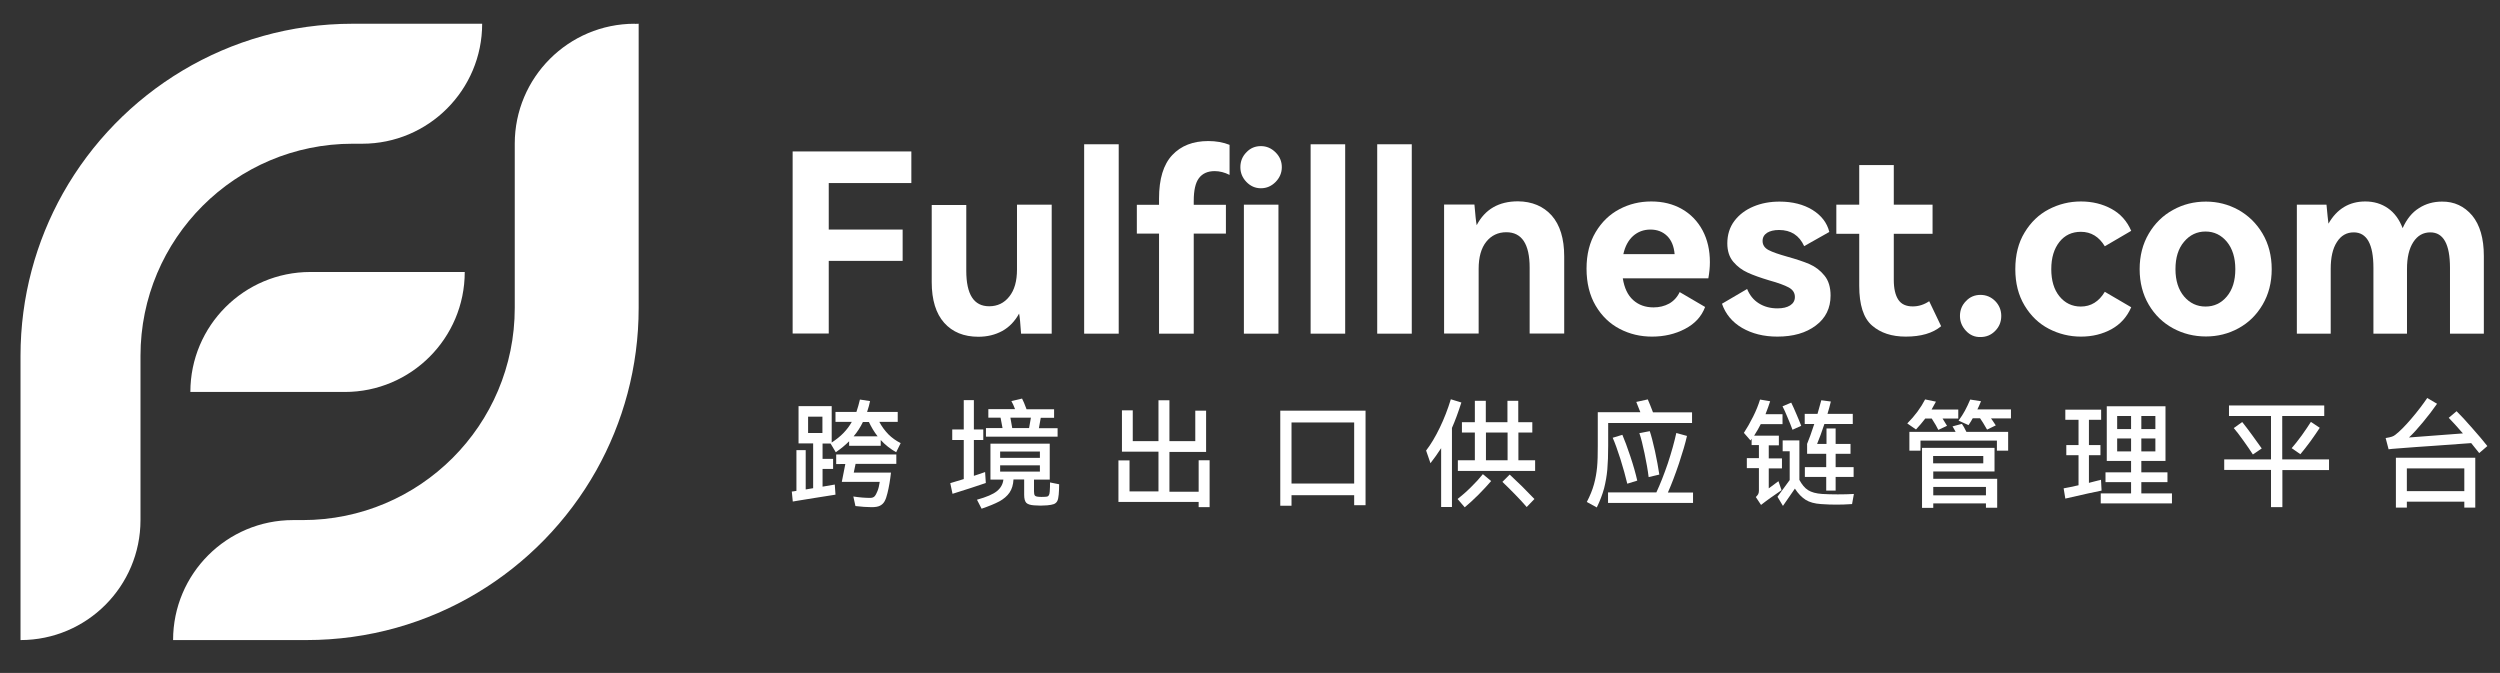
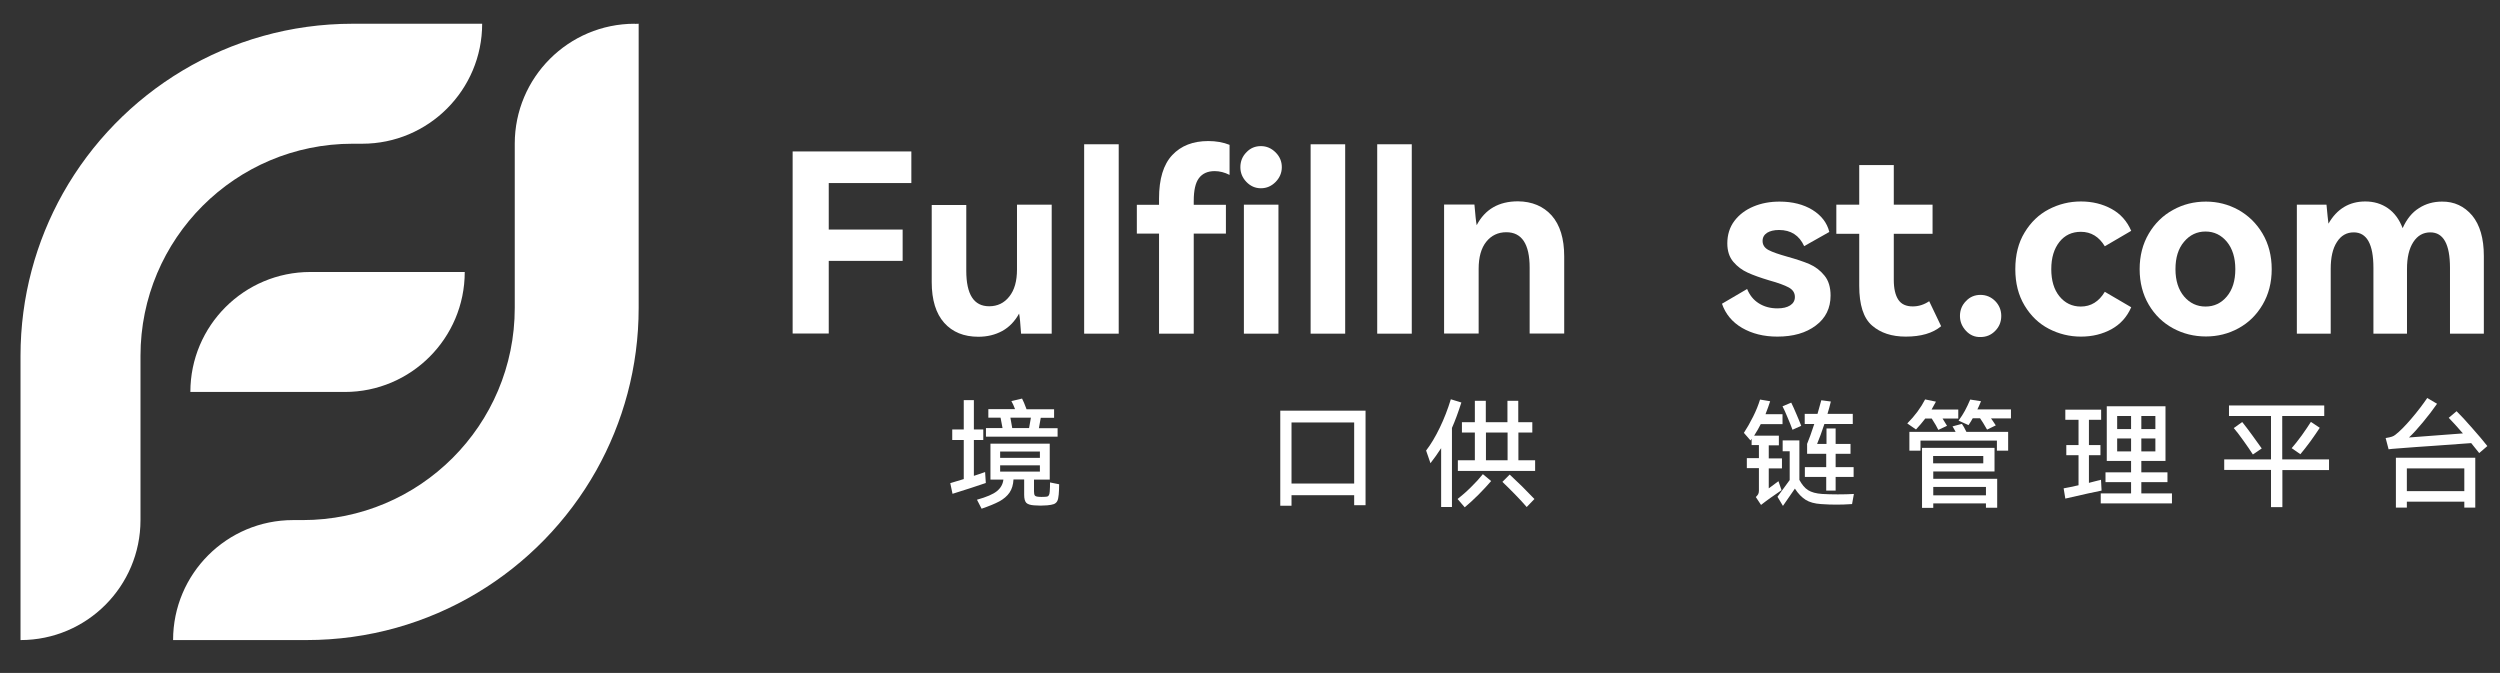
<svg xmlns="http://www.w3.org/2000/svg" version="1.1" id="图层_1" x="0px" y="0px" viewBox="0 0 1779.5 479" style="enable-background:new 0 0 1779.5 479;" xml:space="preserve">
  <rect x="0" y="0" width="1779.5" height="479" fill="#333333" stroke="none" />
  <style type="text/css">
	.st0{fill:#FFFFFF;}
</style>
  <g>
    <path class="st0" d="M564.2,107.8h84.5v22.5h-58.8v33.1h52.6v22.3h-52.6v51.7h-25.7V107.8z" />
    <path class="st0" d="M724,145.7h24.6v91.8h-21.8c-0.5-7.1-0.9-11.9-1.4-14.3c-3.1,5.6-7.1,9.7-12,12.4c-5,2.7-10.6,4.1-17,4.1   c-10.3,0-18.4-3.3-24.3-9.9c-5.9-6.6-8.9-16.3-8.9-29v-54.9h24.6v46.8c0,16.9,5.4,25.3,16.3,25.3c5.9,0,10.7-2.3,14.3-6.9   c3.7-4.6,5.5-11,5.5-19.3V145.7z" />
    <path class="st0" d="M796.3,237.5h-24.6V102.7h24.6V237.5z" />
    <path class="st0" d="M825,141.3c0-13.9,3.1-24.2,9.4-30.9c6.3-6.7,14.8-10,25.7-10c5.5,0,10.6,0.9,15.1,2.7v21.4   c-3.5-1.8-7.1-2.7-10.6-2.7c-5,0-8.7,1.7-11.2,5c-2.5,3.3-3.7,8.7-3.7,16.3v2.7h22.9v20.5h-22.9v71.2H825v-71.2h-15.8v-20.5H825   V141.3z M887.2,129.5c-2.9-3-4.3-6.5-4.3-10.5c0-4.1,1.4-7.7,4.3-10.6c2.8-3,6.3-4.4,10.3-4.4c4,0,7.5,1.5,10.5,4.5   c3,3,4.4,6.5,4.4,10.5c0,4-1.5,7.5-4.4,10.5c-3,3-6.4,4.5-10.5,4.5C893.5,134,890.1,132.5,887.2,129.5z M910,237.5h-24.6v-91.8H910   V237.5z" />
-     <path class="st0" d="M957.5,237.5h-24.6V102.7h24.6V237.5z" />
+     <path class="st0" d="M957.5,237.5h-24.6V102.7h24.6z" />
    <path class="st0" d="M1004.9,237.5h-24.6V102.7h24.6V237.5z" />
    <path class="st0" d="M1104.5,153.4c5.9,6.7,8.9,16.4,8.9,29.1v54.9h-24.6v-46.9c0-16.8-5.6-25.2-16.6-25.2   c-5.9,0-10.7,2.3-14.3,6.8c-3.6,4.5-5.4,11-5.4,19.2v46.1h-24.6v-91.8h21.6c0.6,7.2,1.1,12.1,1.6,14.7c5.9-11.3,15.7-17,29.4-17   C1090.5,143.4,1098.6,146.8,1104.5,153.4z" />
-     <path class="st0" d="M1197.2,148.8c6.3,3.6,11.2,8.7,14.7,15.2c3.5,6.6,5.2,14.1,5.2,22.6c0,3.8-0.4,7.6-1.1,11.5h-60.9   c1.1,6.9,3.5,12,7.4,15.5c3.9,3.5,8.7,5.2,14.5,5.2c4.1,0,7.8-0.9,11.1-2.7c3.2-1.8,5.8-4.6,7.5-8.2l18.1,10.6   c-2.5,6.7-7.2,11.9-14.3,15.6c-7,3.7-14.9,5.5-23.5,5.5c-8.3,0-15.9-1.8-23-5.5c-7.1-3.7-12.8-9.2-17.1-16.5   c-4.3-7.3-6.5-16.1-6.5-26.4c0-10.2,2.2-18.8,6.5-26c4.3-7.2,9.9-12.6,16.9-16.3c7-3.7,14.5-5.5,22.7-5.5   C1183.6,143.4,1190.9,145.2,1197.2,148.8z M1162.4,168c-3.4,3.1-5.7,7.4-6.9,12.9h36.5c-0.5-5.7-2.3-10-5.4-13   c-3.1-3-7.1-4.5-11.8-4.5C1169.9,163.4,1165.8,165,1162.4,168z" />
    <path class="st0" d="M1292.5,231.7c-7,5.3-16.1,7.9-27.4,7.9c-9.7,0-18-2.1-25.1-6.2c-7-4.1-11.8-9.9-14.3-17.2l17.9-10.5   c1.8,4.4,4.5,7.8,8.3,10.2c3.8,2.4,8.2,3.6,13.3,3.6c3.8,0,6.8-0.7,9-2.1c2.2-1.4,3.4-3.4,3.4-6c0-3-1.5-5.2-4.4-6.8   c-3-1.6-7.6-3.3-13.8-5c-6.3-1.9-11.4-3.7-15.3-5.5c-4-1.8-7.4-4.3-10.3-7.7c-2.9-3.4-4.3-7.8-4.3-13.2c0-6.1,1.7-11.5,5-15.9   c3.4-4.5,7.9-7.9,13.6-10.3c5.7-2.4,11.9-3.5,18.6-3.5c9.2,0,17,2,23.4,5.9c6.4,4,10.4,9.2,12,15.7l-17.9,10.1   c-3.5-7.7-9.5-11.5-17.9-11.5c-3.5,0-6.4,0.7-8.5,2c-2.1,1.4-3.2,3.3-3.2,5.8c0,2.8,1.4,5,4.3,6.5c2.8,1.5,7.3,3,13.3,4.7   c6.4,1.8,11.6,3.5,15.8,5.3c4.1,1.8,7.7,4.5,10.6,8.1c3,3.6,4.4,8.4,4.4,14.3C1303,219.3,1299.5,226.5,1292.5,231.7z" />
    <path class="st0" d="M1381.7,232.2c-6,5-14.4,7.4-25.2,7.4c-9.9,0-17.9-2.6-24-7.9c-6.1-5.3-9.1-14.7-9.1-28.3v-37h-16.3v-20.7   h16.3v-28.2h24.6v28.2h27.6v20.7H1348v32.9c0,6.1,1.1,10.8,3.2,14c2.1,3.2,5.5,4.8,10.3,4.8c4.1,0,8-1.2,11.7-3.7L1381.7,232.2z" />
    <path class="st0" d="M1399.4,235.5c-2.8-3-4.3-6.5-4.3-10.6c0-4.1,1.4-7.7,4.3-10.6c2.8-3,6.3-4.4,10.3-4.4c4.1,0,7.6,1.5,10.5,4.4   c2.9,3,4.3,6.5,4.3,10.6c0,4.1-1.4,7.7-4.3,10.6c-2.9,3-6.4,4.4-10.5,4.4C1405.6,240,1402.2,238.5,1399.4,235.5z" />
    <path class="st0" d="M1498.2,207.7l18.8,11c-3,6.9-7.6,12-14,15.6c-6.4,3.5-13.6,5.3-21.8,5.3c-8.1,0-15.8-1.9-22.9-5.6   c-7.1-3.7-12.8-9.2-17.2-16.5c-4.4-7.3-6.6-15.9-6.6-25.9c0-10.2,2.2-18.9,6.6-26.1c4.4-7.3,10.1-12.8,17.2-16.5   c7.1-3.7,14.7-5.6,22.9-5.6c8.1,0,15.4,1.8,21.8,5.3c6.4,3.5,11,8.7,14,15.6l-18.8,11c-4.1-6.8-9.8-10.3-17-10.3   c-6.4,0-11.5,2.4-15.3,7.2c-3.8,4.8-5.8,11.2-5.8,19.4c0,8,1.9,14.5,5.8,19.3c3.9,4.8,9,7.3,15.2,7.3   C1488.3,218.2,1494,214.7,1498.2,207.7z" />
    <path class="st0" d="M1529.5,166.3c4.3-7.3,10.1-13,17.3-16.9c7.2-4,15-5.9,23.4-5.9c8.3,0,16,2,23.1,5.9c7.1,4,12.9,9.6,17.2,16.9   c4.3,7.3,6.5,15.8,6.5,25.3c0,9.6-2.2,18-6.5,25.3c-4.3,7.3-10,12.9-17.2,16.8c-7.1,3.9-14.9,5.8-23.1,5.8   c-8.4,0-16.2-1.9-23.4-5.8c-7.2-3.9-13-9.5-17.3-16.8c-4.3-7.3-6.5-15.8-6.5-25.3C1523,182,1525.2,173.6,1529.5,166.3z M1554.6,211   c4.1,4.8,9.2,7.2,15.3,7.2c6.1,0,11.2-2.4,15.2-7.2c4-4.8,6-11.2,6-19.4c0-8.1-2-14.6-6-19.5c-4-4.8-9.1-7.3-15.2-7.3   c-6.1,0-11.2,2.4-15.3,7.3c-4.1,4.8-6.1,11.3-6.1,19.5C1548.5,199.8,1550.6,206.2,1554.6,211z" />
    <path class="st0" d="M1759.7,153.4c5.5,6.7,8.3,16.3,8.3,28.8v55.3h-24.1v-46.9c0-16.8-4.7-25.2-14-25.2c-5.1,0-9.1,2.3-12.1,6.9   s-4.5,11-4.5,19.1v46.1h-23.9v-46.9c0-16.8-4.7-25.2-14-25.2c-5.1,0-9.1,2.3-12,6.9c-3,4.6-4.4,11-4.4,19.1v46.1h-24.1v-91.8h21.1   c0.6,6.7,1.1,11.2,1.4,13.5c6-10.5,14.8-15.8,26.2-15.8c6.1,0,11.5,1.6,16.1,4.8c4.6,3.2,8.1,7.9,10.5,14.2   c2.9-6.5,6.8-11.3,11.7-14.3c4.8-3.1,10.3-4.6,16.3-4.6C1746.9,143.4,1754.1,146.8,1759.7,153.4z" />
  </g>
  <g>
    <path class="st0" d="M245.4,279H135.5v0c0-47.2,38.3-85.4,85.4-85.4h109.9v0C330.8,240.7,292.6,279,245.4,279z" />
  </g>
  <g>
-     <path class="st0" d="M591.2,315.7h-5.7v10.9h7.5v7.2h-7.5v12.6c3.5-0.6,6.4-1.1,8.7-1.5l0.5,7.2c-4.2,0.7-8.8,1.4-13.9,2.2   c-5.1,0.8-9.4,1.5-13,2.1l-3.5,0.6l-0.7-7.1c0.4-0.1,0.9-0.1,1.5-0.2c0.5-0.1,1.1-0.2,1.8-0.3v-29h6.6v28l5.3-0.9v-31.9h-10.4   v-26.5H592v25.9c3.3-2.2,6.1-4.4,8.4-6.8c2.3-2.4,4.3-5,5.9-7.9h-11.6v-7.1h14.9c0.9-2.7,1.8-5.7,2.5-8.8l7.2,1.1   c-0.4,2.2-1.1,4.7-2.1,7.7h21.8v7.1h-13.1c1.8,3.4,4,6.3,6.4,8.8c2.5,2.5,5.4,4.6,8.8,6.3l-3.2,6.5c-4.1-2.3-7.8-5.2-11-8.7v4.1   h-22.5v-3.2c-2.7,2.7-5.8,5.3-9.5,7.8L591.2,315.7z M585.4,296.6h-10.2v11.6h10.2V296.6z M595.2,330.2v-6.7H638v6.7h-29l-1.3,6.2   h26.5c-0.6,5.3-1.4,10.2-2.5,14.6c-0.6,2.6-1.3,4.5-2.1,5.9c-0.8,1.4-1.9,2.4-3.3,3.1c-1.4,0.7-3.4,1-5.9,1   c-3.4,0-7.2-0.3-11.5-0.8l-1.5-6.8c4.5,0.7,8.5,1,12,1c1.4,0,2.5-0.4,3.2-1.2c0.7-0.8,1.3-2,2-3.7c0.7-1.7,1.2-3.8,1.6-6.5h-27   l2.5-12.7H595.2z M614.2,300.4c-1.7,3.6-3.9,7-6.6,10.2h17.1c-2.5-3.2-4.5-6.6-6.2-10.2H614.2z" />
    <path class="st0" d="M701.7,343.8c-6.6,2.3-14.5,4.8-23.7,7.7l-1.6-7.6l9.6-2.9v-27.8h-8.2v-7.5h8.2v-20.9h7.2v20.9h6.7v7.5h-6.7   v25.5c1.8-0.6,4.4-1.4,8-2.7L701.7,343.8z M753.9,344.7c0,2.5-0.1,4.9-0.3,7.3c-0.2,2.1-0.5,3.6-1,4.6c-0.5,1-1.3,1.7-2.4,2.2   c-1.1,0.4-2.7,0.7-4.8,0.9c-2,0.1-3.6,0.2-4.7,0.2c-1,0-2.6-0.1-4.7-0.2c-2.7-0.2-4.5-0.8-5.5-1.8c-1-1.1-1.5-2.9-1.5-5.7v-10.9   h-7.6c-0.2,3.7-1.1,6.8-2.8,9.3c-1.7,2.5-4.2,4.6-7.3,6.3c-3.2,1.7-7.4,3.4-12.6,5.2l-3.3-6.4c6.8-1.9,11.5-3.9,14.2-6.1   c2.7-2.2,4.2-4.9,4.6-8.1v-0.1h-9.2v-25.6h42.2v25.6H736v8.4c0,1.4,0.2,2.4,0.6,2.9c0.4,0.5,1.2,0.8,2.6,0.9   c0.6,0.1,1.4,0.1,2.4,0.1c1.7,0,2.8-0.1,3.5-0.2c0.7-0.1,1.2-0.5,1.5-1c0.3-0.5,0.5-1.4,0.6-2.6c0.2-2.2,0.2-4.3,0.2-6.5   L753.9,344.7z M752.8,304.7v6.1h-51v-6.1h11.8l-1.4-7.4h-8.7v-6.1h19c-0.9-2.4-1.8-4.4-2.6-5.7l7.6-1.8c0.8,1.5,1.9,4,3.2,7.6h19.6   v6.1h-9.5c-0.6,3.3-1,5.8-1.3,7.4H752.8z M740.2,325.9v-4.5h-28.3v4.5H740.2z M740.2,331.2h-28.3v4.5h28.3V331.2z M719.2,297.3   l1.3,7.4h12c0.4-1.9,0.8-4.4,1.3-7.4H719.2z" />
-     <path class="st0" d="M853.2,349.9v-22.3h7.8V361h-7.8v-3.7h-57.1v-29.6h7.9v22.1h20.6v-28.3h-26v-29.4h7.7V314h18.3v-29.1h7.8V314   h18.4v-21.7h7.7v29.4h-26.1v28.3H853.2z" />
    <path class="st0" d="M911.3,360v-67.7H972v67.3h-8.1v-7.1h-44.6v7.5H911.3z M919.3,300.7v43.5h44.6v-43.5H919.3z" />
    <path class="st0" d="M1040.2,286.5c-2.2,6.9-4.4,12.9-6.7,18.1v56.3h-7.7v-41.9c-2.4,3.7-4.9,7.3-7.6,10.7l-3.1-9   c3.4-4.4,6.6-9.8,9.7-16.2c3.1-6.4,5.7-13.1,7.9-20.3L1040.2,286.5z M1037.5,355.2c2.9-2.3,6.1-5,9.4-8.3c3.3-3.2,6.2-6.4,8.6-9.4   l5.9,4.9c-2.5,2.9-5.5,6.2-9,9.7c-3.5,3.5-6.8,6.5-9.8,9L1037.5,355.2z M1080.8,307.9v19.7h11.9v7.6h-55v-7.6h12.1v-19.7h-9.2v-7.4   h9.2v-15.2h7.8v15.2h15.4v-15.2h7.7v15.2h10v7.4H1080.8z M1073.1,307.9h-15.4v19.7h15.4V307.9z M1074.6,337.8   c2.5,2.3,5.4,5.1,8.9,8.5c3.4,3.4,6.3,6.4,8.7,8.9l-5.5,5.7c-2.2-2.6-5-5.6-8.4-9.1c-3.4-3.5-6.4-6.4-8.9-8.8L1074.6,337.8z" />
-     <path class="st0" d="M1144.7,301.1v16.1c0,6.7-0.2,12.3-0.6,16.9c-0.4,4.6-1.2,9.1-2.3,13.5c-1.2,4.4-2.9,8.9-5.2,13.6l-7.1-3.9   c2.3-4.4,4-8.6,5.1-12.6c1.1-4,1.8-8,2.2-12.1s0.5-9.1,0.5-15.2v-24h30.3c-0.9-2.4-1.9-4.9-2.9-7.3l8.2-1.8   c0.9,2.1,2.2,5.2,3.7,9.2h27.8v7.6H1144.7z M1205.1,350.5v7.5h-60.5v-7.5h34.4c2.8-6,5.5-12.9,8.2-20.8c2.6-7.9,4.6-15.1,6-21.5   l7.6,2.1c-1.2,5.3-3.1,11.8-5.7,19.6c-2.6,7.7-5.2,14.6-7.9,20.7H1205.1z M1158.3,344.3c-1.2-5.2-2.9-11.1-4.9-17.6   c-2.1-6.5-3.9-11.6-5.5-15.1l6.9-2.1c1.6,3.7,3.5,8.8,5.7,15.4c2.2,6.6,3.8,12.3,4.9,17.2L1158.3,344.3z M1173.5,339.6   c-0.6-5-1.6-10.6-2.9-16.8c-1.3-6.2-2.5-11.1-3.7-14.5l7.4-1.4c1.1,3.2,2.3,7.9,3.7,14.1c1.3,6.2,2.4,11.8,3.1,16.8L1173.5,339.6z" />
    <path class="st0" d="M1268.1,348.9l-1.7,1.2c-5,3.4-8.2,5.7-9.5,6.7l-3.4,2.6l-3.7-5.6c0.8-0.8,1.4-1.5,1.7-2.1   c0.3-0.6,0.5-1.4,0.5-2.4v-16.1h-8.6v-7.1h8.6v-9.3h-5.2v-4.5l-0.8,1.2l-4.7-5.4c2.3-3.5,4.5-7.4,6.6-11.6   c2.1-4.2,3.7-8.2,4.9-12.1l7.2,1.2c-0.8,2.6-1.9,5.6-3.3,9.2h12.1v7.1h-15.5c-1.2,2.4-2.7,5.1-4.7,8.2h17.6v6.9h-7.2v9.3h9.4v7.1   h-9.4v14.2l6.9-5.1L1268.1,348.9z M1308.2,351.9c4.2,0,8-0.1,11.4-0.3l-1.3,7.2c-4.2,0.3-7.9,0.4-11.1,0.4c-3.3,0-6.9-0.1-11-0.4   c-4.5-0.3-8.2-1.3-10.9-3s-5.3-4.3-7.7-8l-8.5,12.3l-3.9-6.5l8.7-11.9v-20.5h-5v-7.7h11.9v28.1c1.8,3.3,3.8,5.8,6.2,7.3   c2.4,1.5,5.7,2.4,10,2.7C1300.4,351.8,1304.1,351.9,1308.2,351.9z M1275.9,305.9c-0.8-2.3-2-5.1-3.4-8.5c-1.4-3.4-2.6-6.1-3.7-8.2   l6.2-2.6c1.1,2.2,2.3,4.9,3.7,8.2c1.4,3.3,2.6,6.1,3.4,8.3L1275.9,305.9z M1286.2,316.2c1.4-3.4,3.2-8.2,5.2-14.4h-6.8v-7.2h9.1   c1.4-4.9,2.3-8.2,2.7-9.7l6.8,0.9c-0.7,2.9-1.5,5.9-2.4,8.8h18v7.2h-20.2c-1.8,5.4-3.5,10.2-5.2,14.2h6.7v-11h6.5v11h10.6v7h-10.6   v9.5h12.8v7h-12.8v9.7h-6.7v-9.7h-15.2v-7h15.2V323h-13.6V316.2z" />
    <path class="st0" d="M1370.5,297.8c-2.1,2.8-4.4,5.4-6.7,7.9l-6.2-4.3c5.4-5.4,9.6-11.1,12.7-17.1l7.7,1.6c-1.7,3.2-2.7,5-3.1,5.6   h19v6.4h-11.2l3.2,5.2l-6.2,2.9c-0.8-1.8-2.4-4.5-4.7-8.1H1370.5z M1396.5,301.7c0.9,1.3,2,3.2,3.2,5.7h29.7v13.4h-8v-7.2H1367v7.2   h-7.9v-13.4h32.9c-0.3-0.7-1.1-2-2.2-3.9L1396.5,301.7z M1419.7,335.6h-43.6v5.2h45.5v20.6h-8v-3.1h-37.5v3.2h-8v-42.7h51.6V335.6z    M1411.7,329.8v-5.2h-35.7v5.2H1411.7z M1413.6,352.6v-6h-37.5v6H1413.6z M1431.4,291.4v6.4h-14.2l1.2,1.7l2.2,3.3l-6.2,3   c-2.2-3.8-3.8-6.5-5-8.1h-5.2c-0.7,1.3-1.7,3-3,4.9l-7.1-3.2c1.8-2.4,3.3-4.8,4.5-7c1.2-2.2,2.5-4.9,3.8-8l7.7,1.2l-1.5,3.5   c-0.2,0.3-0.5,1.1-1.1,2.3H1431.4z" />
    <path class="st0" d="M1495.9,349.2c-4.2,0.8-12.8,2.7-25.8,5.7l-1.2-7.3c2.6-0.4,6.1-1.2,10.6-2.2v-21.4h-8.7v-7.2h8.7v-18h-9.4   v-7.2h25.5v7.2h-8.7v18h8.2v7.2h-8.2v19.7l2.7-0.7c1.3-0.3,3.2-0.8,5.9-1.5L1495.9,349.2z M1524.2,343.2v8h21.8v7.1h-50.7v-7.1   h21.6v-8h-18.2v-7h18.2v-8.1h-17.3v-38.9h41.8v38.9h-17.2v8.1h18.6v7H1524.2z M1516.9,305.4v-9.3h-9.9v9.3H1516.9z M1507,312.1v9.2   h9.9v-9.2H1507z M1524.2,305.4h10v-9.3h-10V305.4z M1524.2,312.1v9.2h10v-9.2H1524.2z" />
    <path class="st0" d="M1624.6,327h33.2v7.6h-33.2V361h-8.1v-26.5h-33.3V327h33.3v-30.9h-29.9v-7.5h67.8v7.5h-29.9V327z M1596,300.4   c1.9,2.3,4.2,5.4,7,9.2c2.8,3.8,5.1,7,6.9,9.6l-6.3,4.3c-1.7-2.7-4-6-6.7-9.8c-2.7-3.8-5-6.8-6.9-9L1596,300.4z M1631.2,319   c2-2.2,4.4-5.3,7.2-9.1c2.8-3.9,4.9-7.1,6.5-9.6l6.3,4.2c-1.6,2.5-3.8,5.7-6.6,9.6c-2.9,3.9-5.3,7-7.2,9.2L1631.2,319z" />
    <path class="st0" d="M1748.6,292.7c2.9,2.9,6.7,6.9,11.1,12c4.5,5.1,8.1,9.3,10.8,12.8l-5.8,5l-5.7-7.1l-26.2,1.9   c-4.4,0.3-8.8,0.6-13.1,0.9c-4.4,0.3-8.7,0.7-13.1,1c-2.9,0.2-5.1,0.4-6.4,0.6l-2.1-8c2.1-0.3,3.5-0.7,4.5-1   c0.9-0.3,1.8-0.8,2.5-1.4c3-2.3,6.8-6.1,11.4-11.5s8.3-10.3,11.2-14.6l7,4.1c-2.9,4.2-6.3,8.6-10.1,13.2c-3.8,4.6-7.1,8.2-9.9,10.8   l38.4-2.9c-4.2-4.8-7.5-8.5-10.1-11.1L1748.6,292.7z M1713.2,361.3h-7.8v-35.5h56.5v35.5h-7.8v-4.2h-40.9V361.3z M1754.1,349.6   v-16.2h-40.9v16.2H1754.1z" />
  </g>
  <path class="st0" d="M251,16.9c-88.5,0-165.7,48.7-206.2,120.7c-19.2,34.2-30.2,73.7-30.2,115.7v202.3h0c47.2,0,85.4-38.3,85.4-85.4  v-59.7v-57.2c0-83.4,67.6-151,151-151h6.8c47.2,0,85.4-38.3,85.4-85.4v0H251z" />
  <path class="st0" d="M454.6,16.9c-1,0-1.9,0-2.8,0.1v-0.1h0c-47.2,0-85.4,38.3-85.4,85.4v116.9c0,83.4-67.6,151-151,151h-4  c0,0,0,0,0,0h-2.8c-47.2,0-85.4,38.3-85.4,85.4v0h2.8h89.4h2.8c88.5,0,165.7-48.7,206.2-120.7c-0.5-0.8-0.9-1.7-1.4-2.6l0,0  c0.5,0.9,0.9,1.8,1.4,2.6c19.2-34.2,30.2-73.7,30.2-115.7L454.6,16.9L454.6,16.9z" />
</svg>